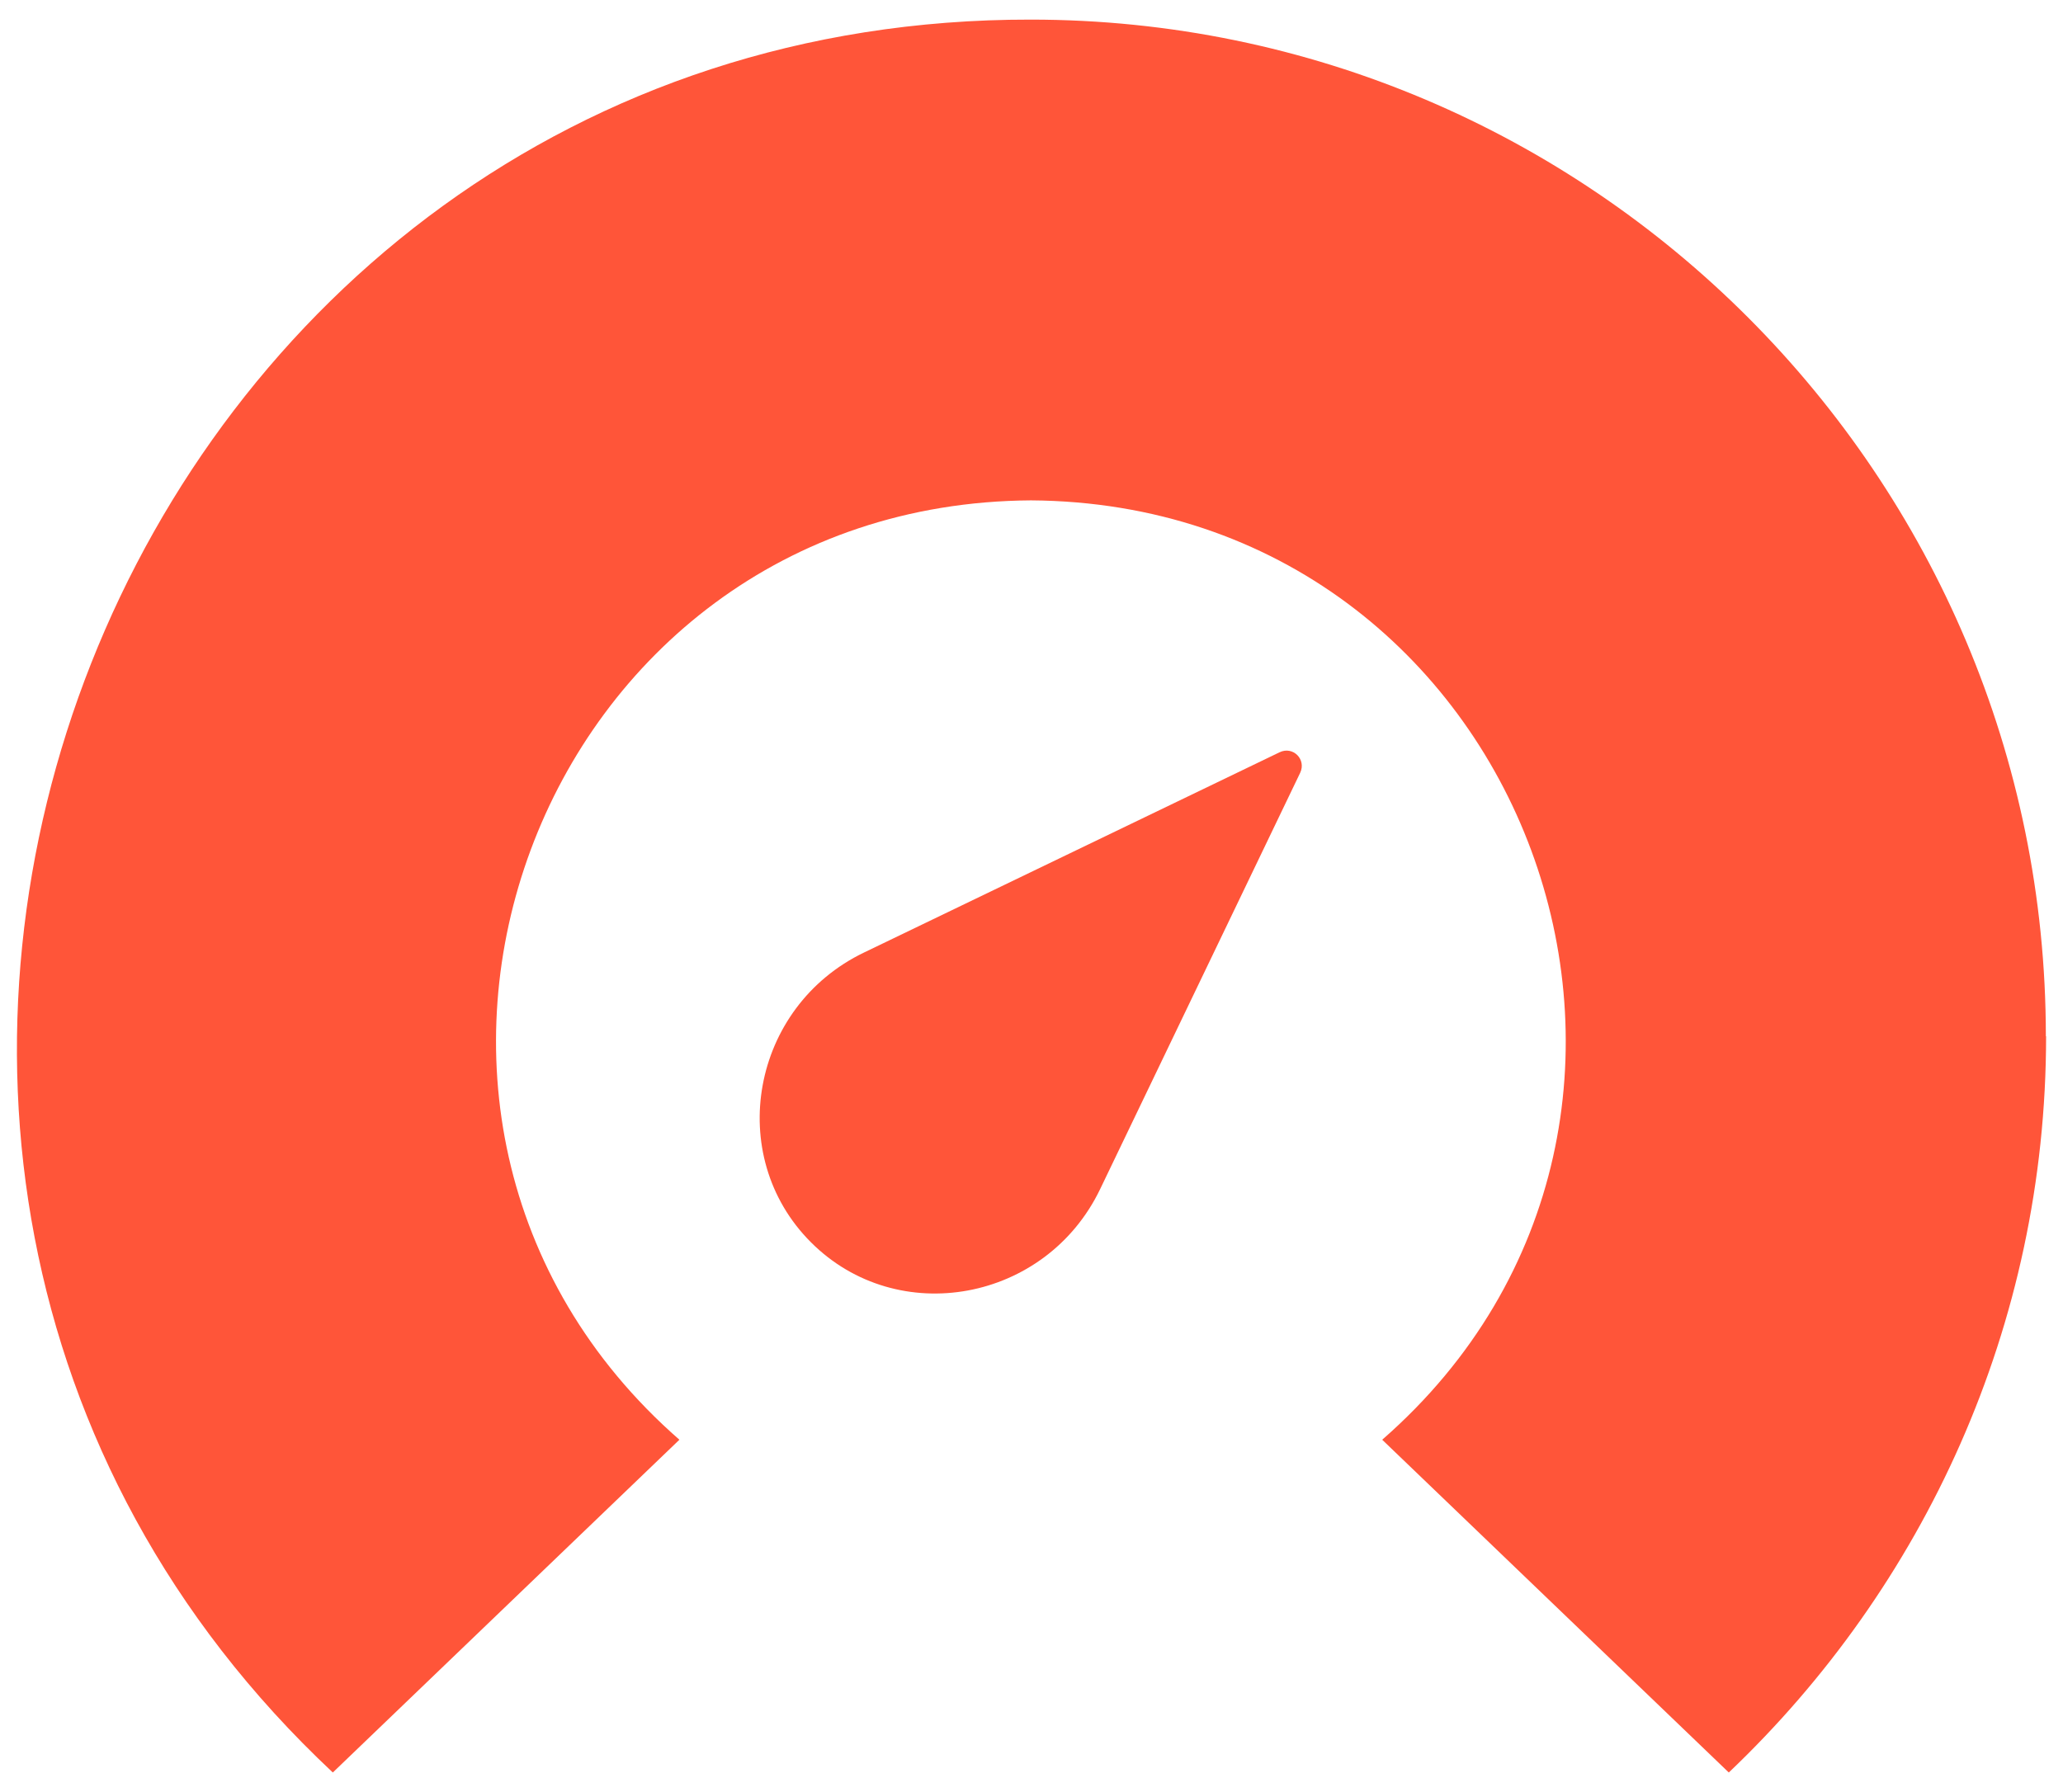
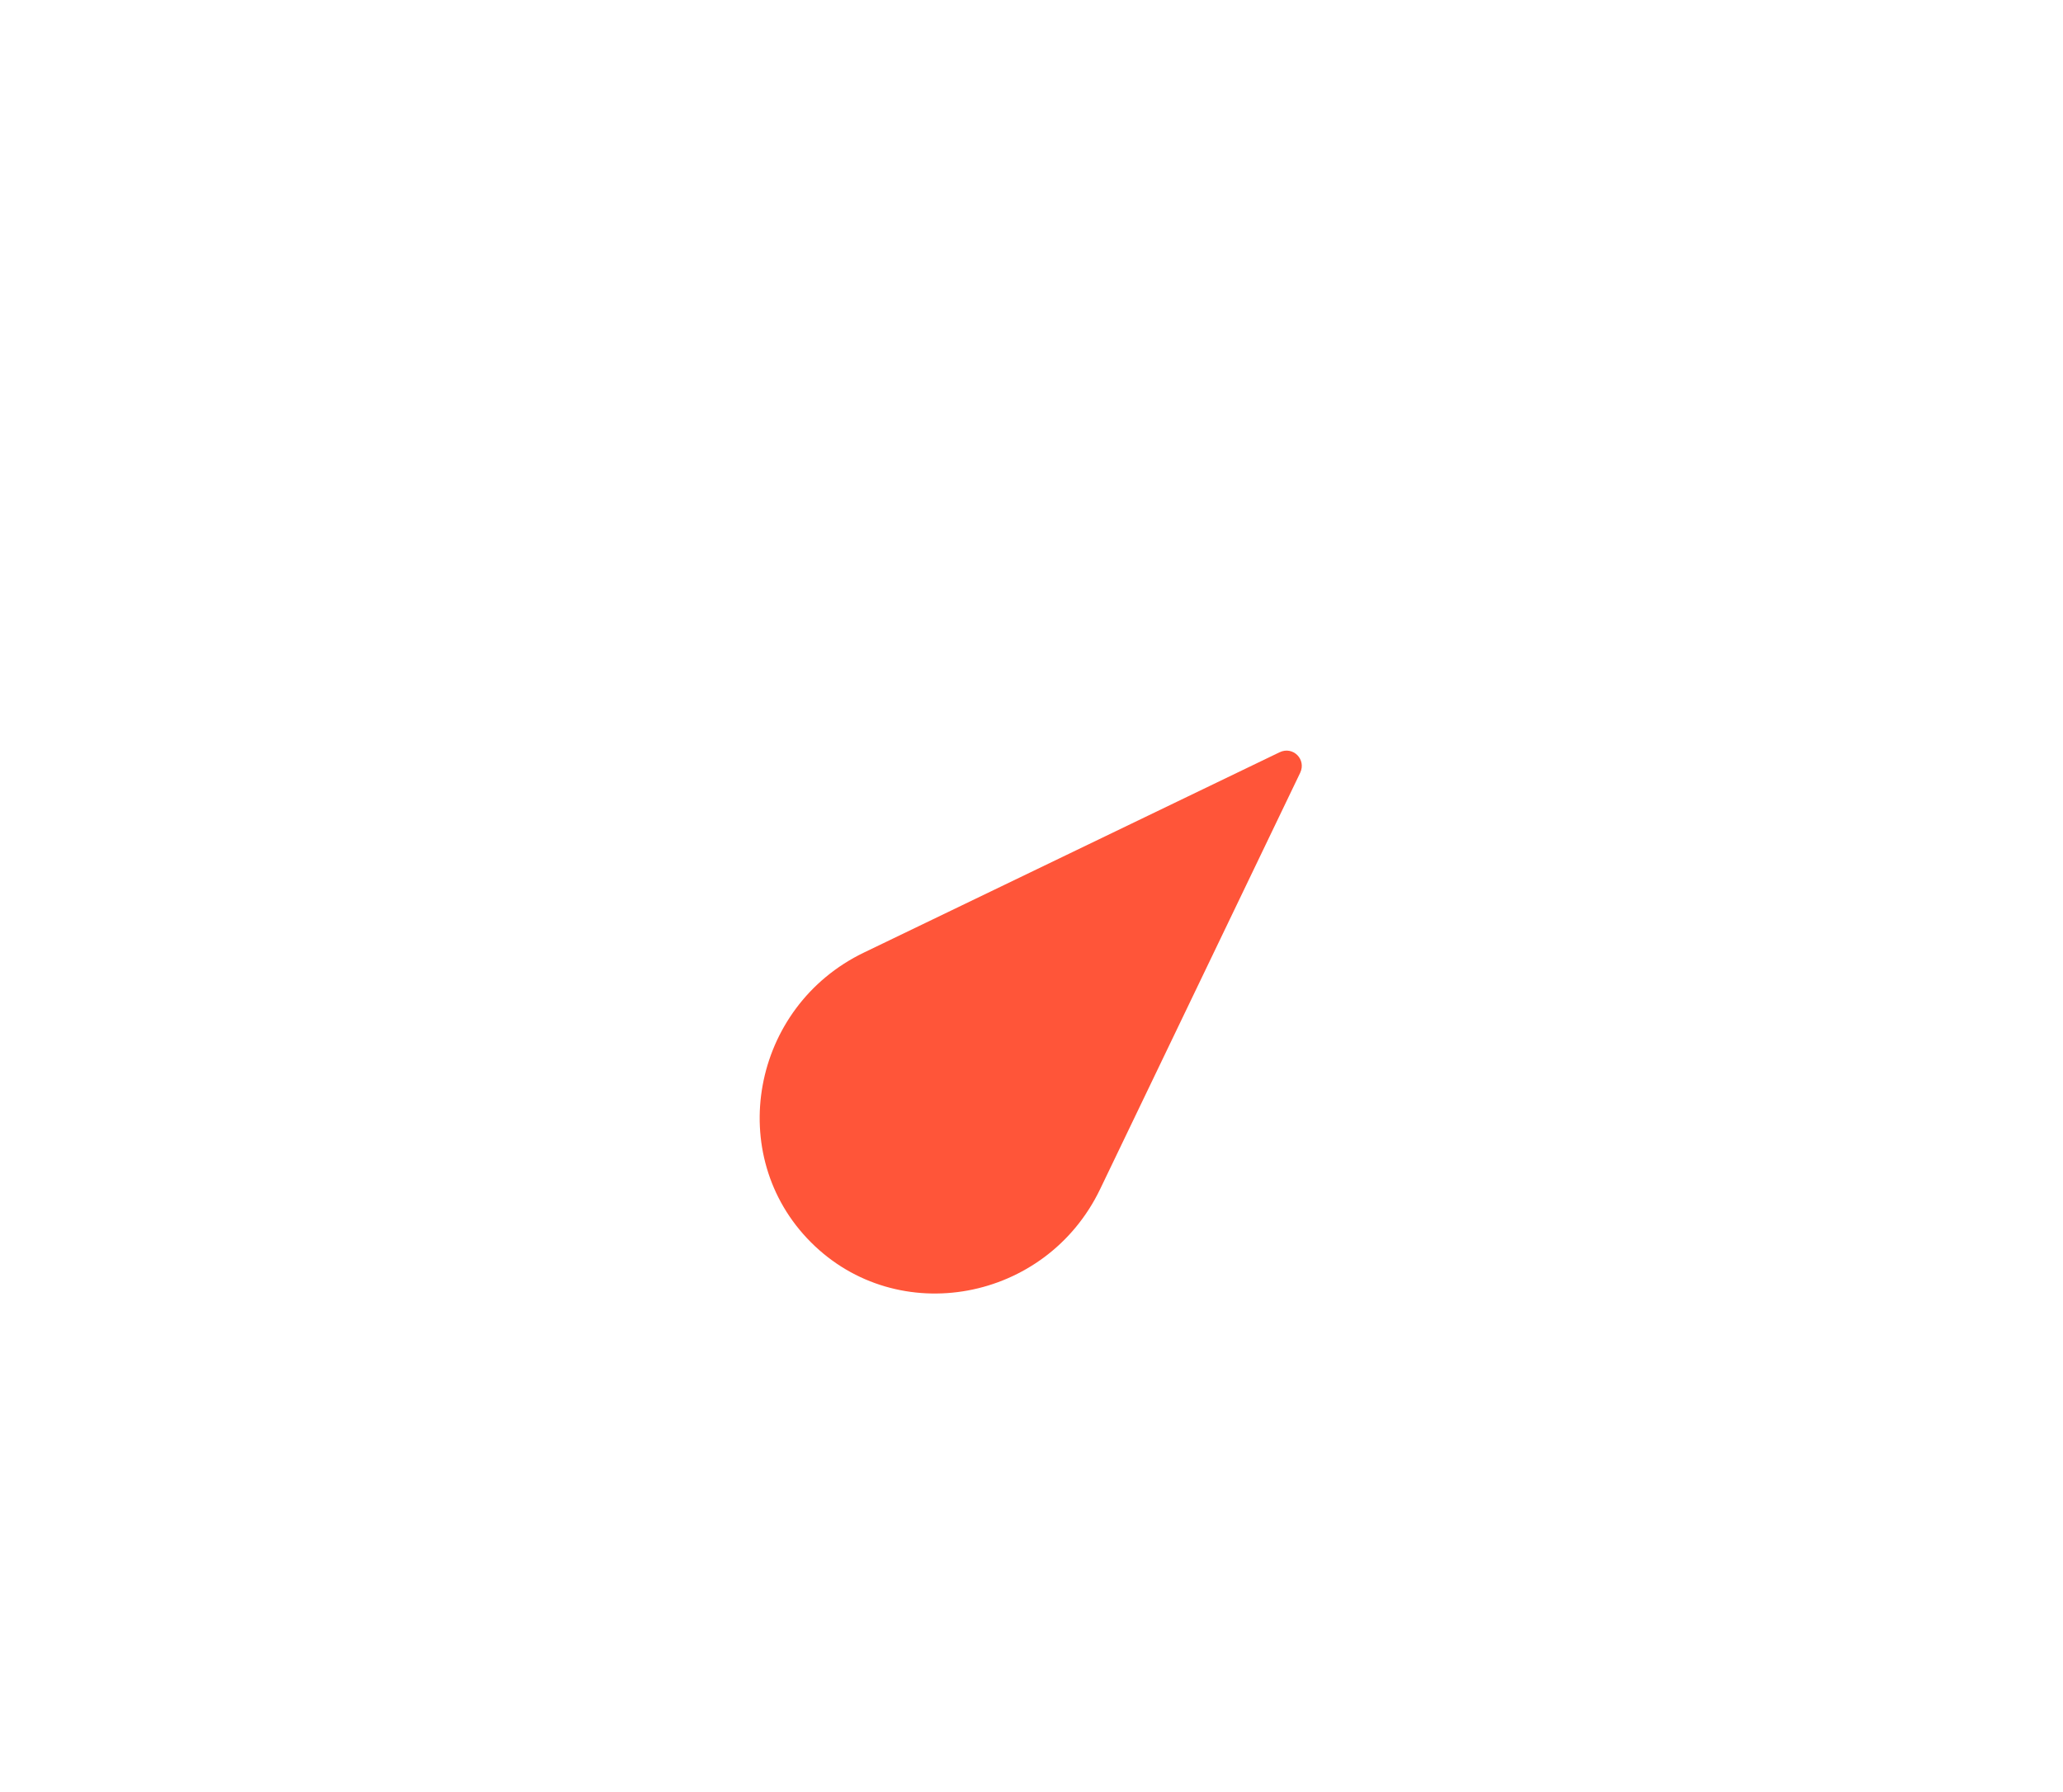
<svg xmlns="http://www.w3.org/2000/svg" fill="none" height="53" viewBox="0 0 61 53" width="61">
  <path d="M37.835 22.248L25.55 28.169C22.218 29.771 21.411 34.169 23.977 36.738C26.542 39.308 30.932 38.5 32.532 35.162L38.443 22.858C38.635 22.46 38.232 22.056 37.835 22.248Z" fill="#FF5539" />
-   <path d="M60.493 30.646C60.493 14.063 47.032 0.58 30.476 0.58C3.434 0.54 -9.69 34.116 9.841 52.42L20.089 42.579C9.166 33.023 15.818 14.891 30.483 14.798C45.148 14.891 51.799 33.03 40.87 42.579L51.118 52.42C56.877 46.943 60.5 39.215 60.5 30.646H60.493Z" fill="#FF5539" />
</svg>